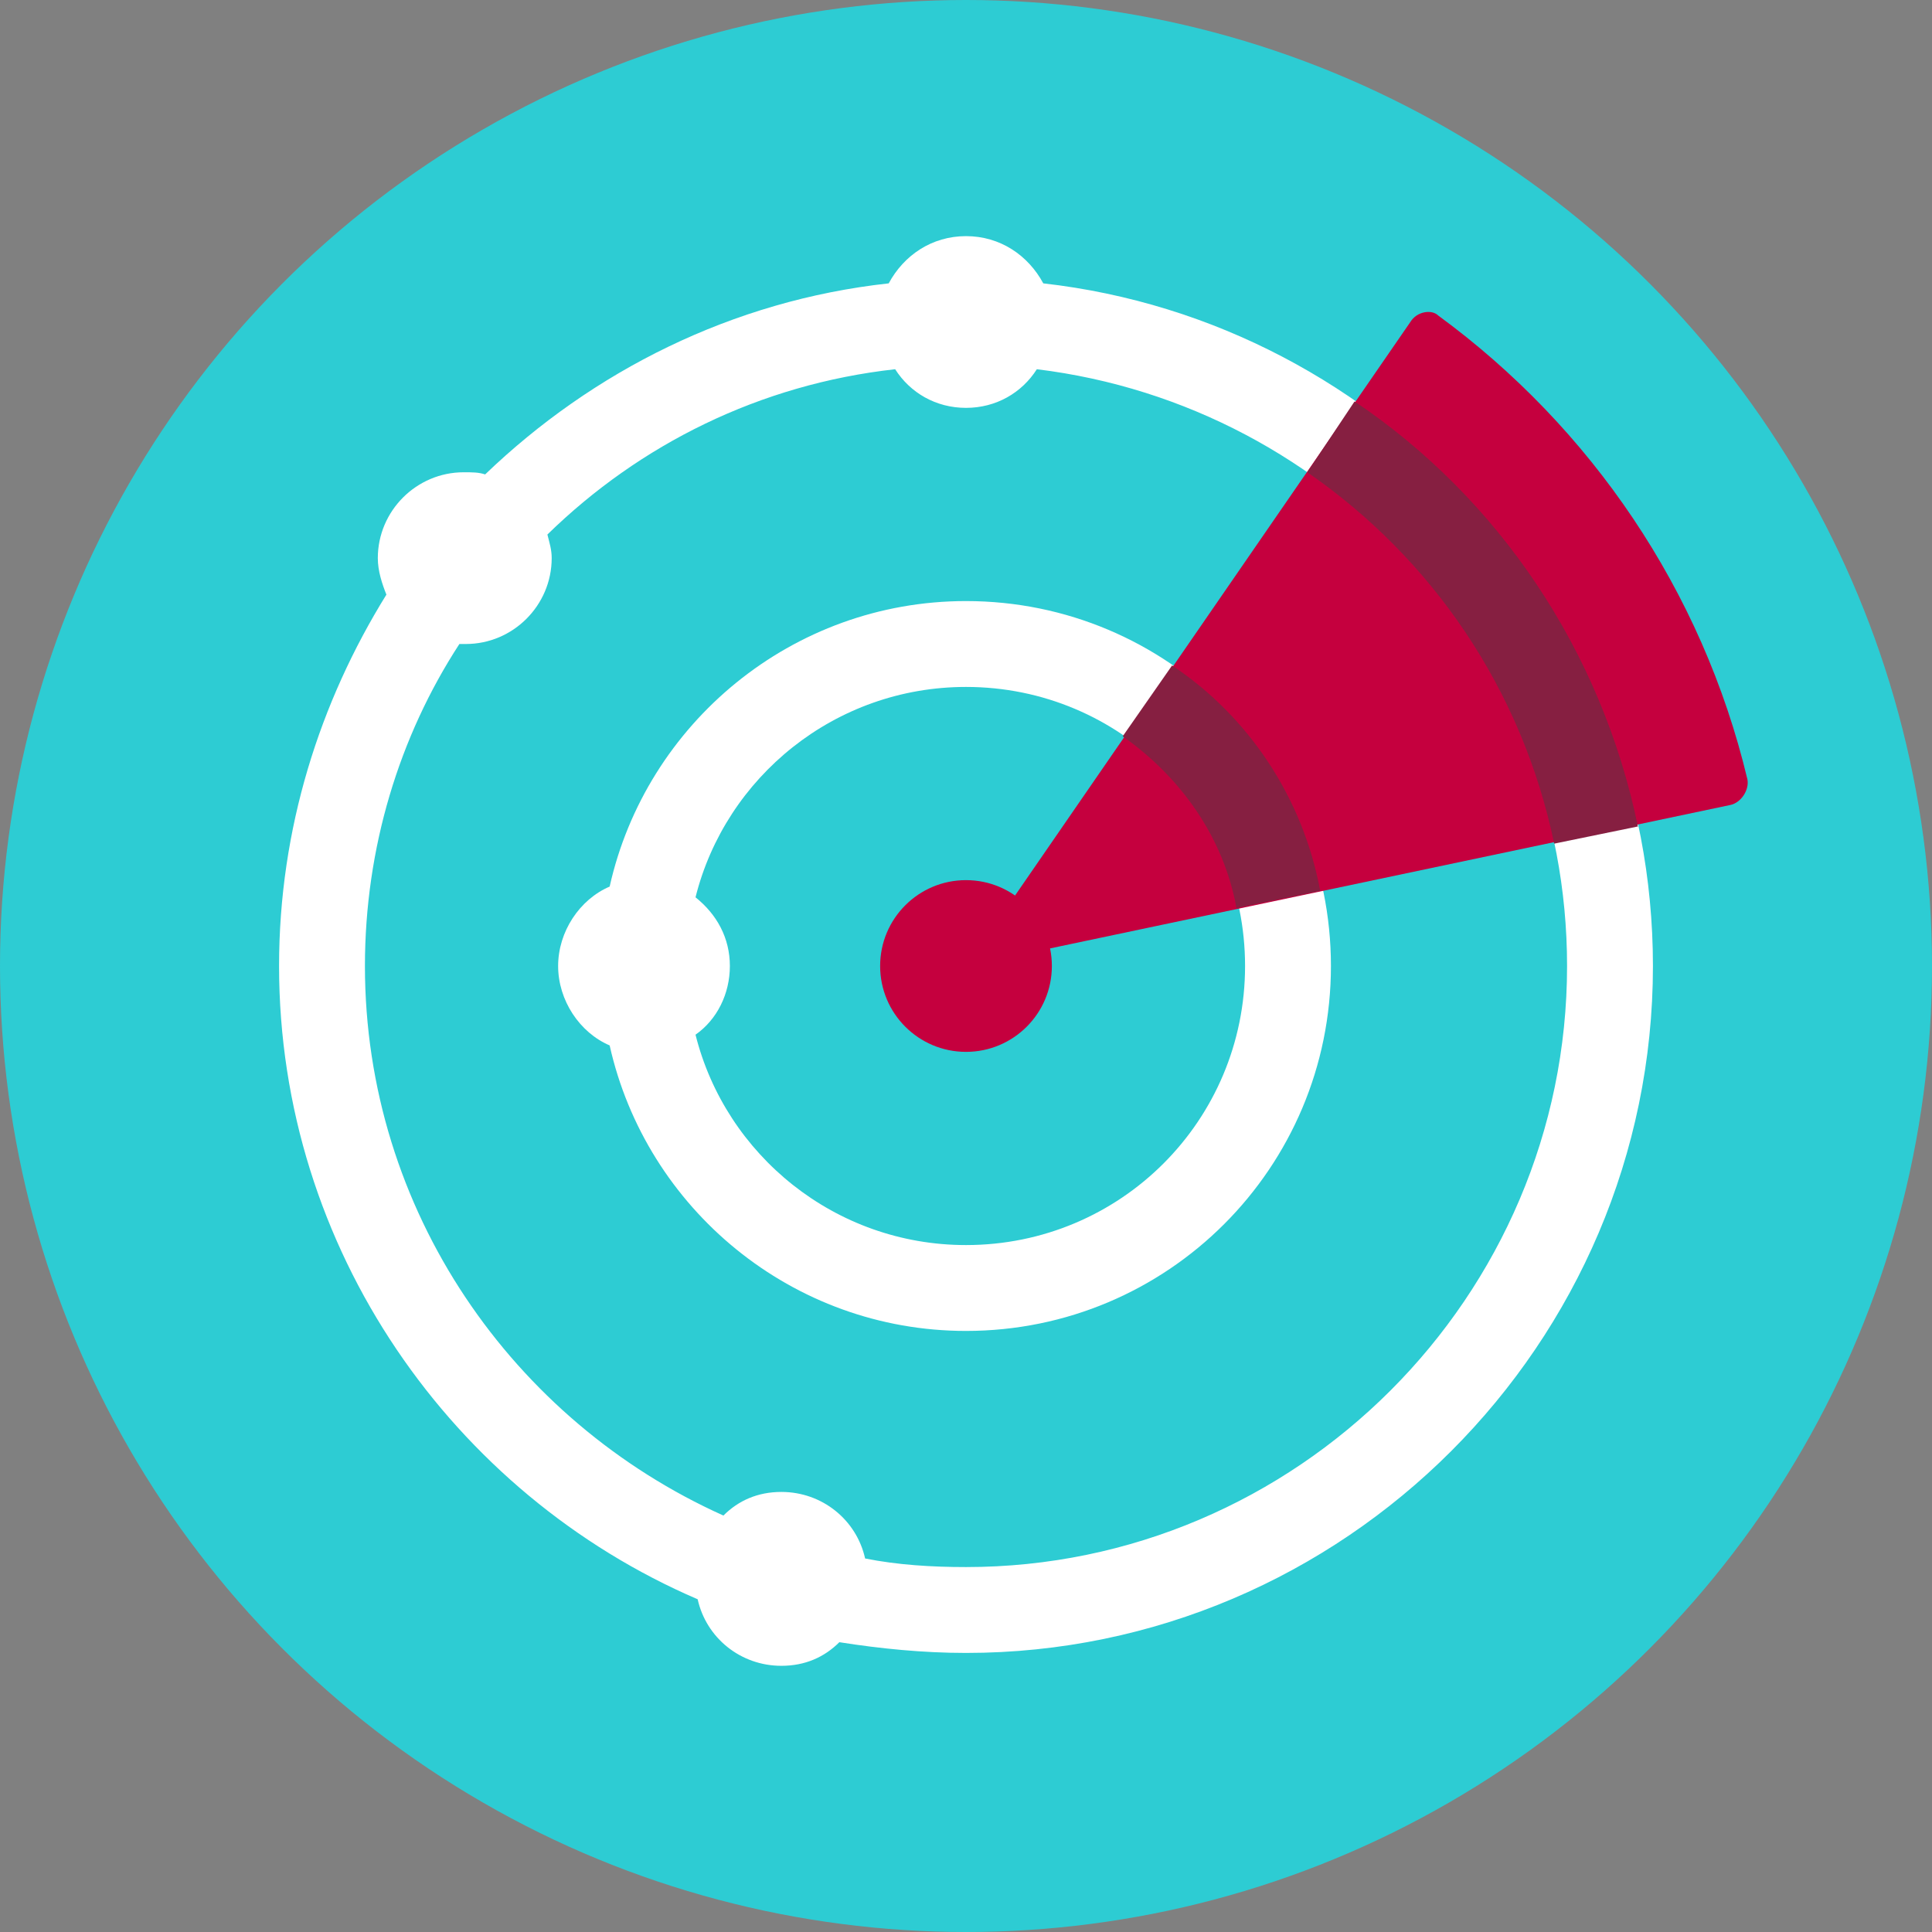
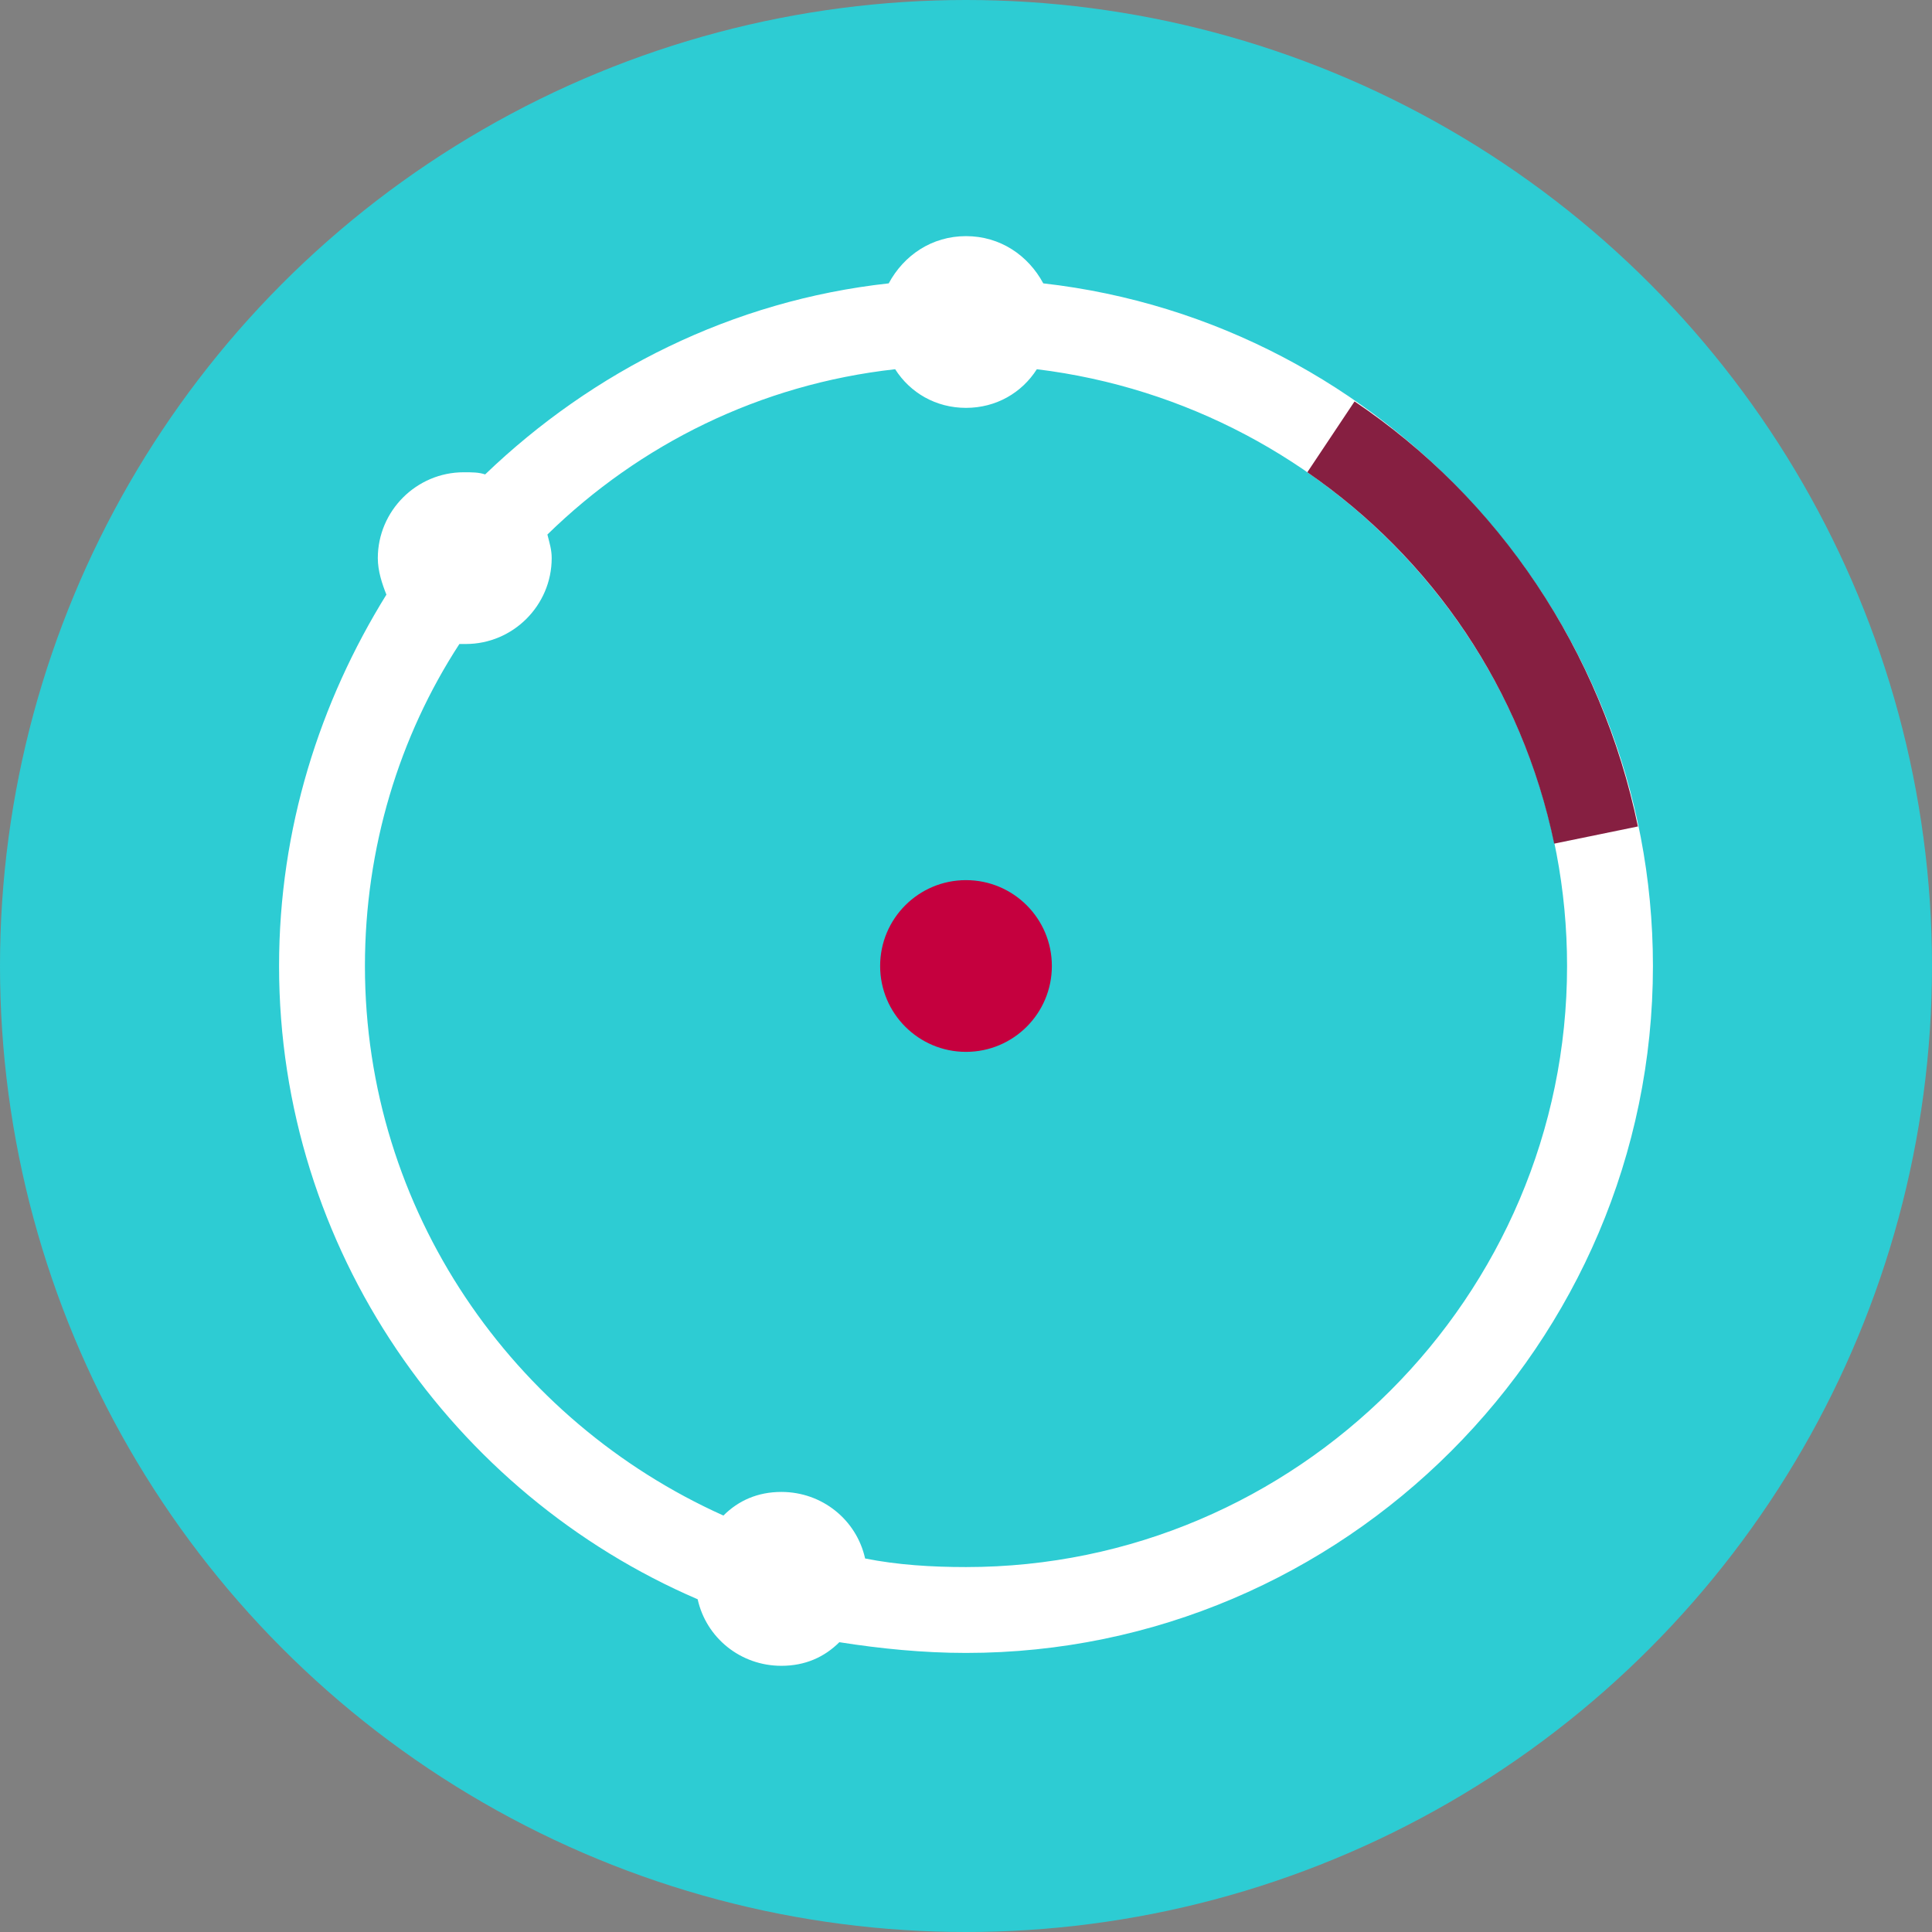
<svg xmlns="http://www.w3.org/2000/svg" version="1.1" id="Ebene_1" x="0px" y="0px" viewBox="0 0 90 90" style="enable-background:new 0 0 90 90;" xml:space="preserve">
  <rect x="0" y="0" width="90" height="90" fill="#808080" stroke="none" />
  <style type="text/css">
	.st0{fill:#2DCCD3;}
	.st1{fill:#C5003E;}
	.st2{fill:#FFFFFF;}
	.st3{fill:#861F41;}
</style>
  <circle class="st0" cx="45" cy="45" r="45" />
  <circle class="st1" cx="45" cy="45" r="4" />
-   <path class="st2" d="M45,28c-8.1,0-14.9,5.7-16.6,13.3C27,41.9,26,43.4,26,45c0,1.6,1,3.1,2.4,3.7C30.1,56.3,36.9,62,45,62  c9.4,0,17-7.6,17-17S54.4,28,45,28z M45,58c-6.1,0-11.2-4.2-12.6-9.8c1-0.7,1.6-1.9,1.6-3.2c0-1.3-0.6-2.4-1.6-3.2  C33.8,36.2,38.9,32,45,32c7.2,0,13,5.8,13,13S52.2,58,45,58z" />
  <path class="st2" d="M48.6,13.2c-0.7-1.3-2-2.2-3.6-2.2s-2.9,0.9-3.6,2.2c-7.3,0.8-13.8,4.1-18.8,8.9c-0.3-0.1-0.6-0.1-1-0.1  c-2.2,0-4,1.8-4,4c0,0.6,0.2,1.2,0.4,1.7C14.9,32.7,13,38.6,13,45c0,13.2,8.1,24.6,19.5,29.5c0.4,1.8,2,3.1,3.9,3.1  c1.1,0,2-0.4,2.7-1.1C41,76.8,43,77,45,77c17.6,0,32-14.4,32-32C77,28.6,64.5,15,48.6,13.2z M45,73c-1.6,0-3.2-0.1-4.7-0.4  c-0.4-1.8-2-3.1-3.9-3.1c-1.1,0-2,0.4-2.7,1.1C23.9,66.2,17,56.4,17,45c0-5.5,1.6-10.7,4.4-15c0.1,0,0.2,0,0.3,0c2.2,0,4-1.8,4-4  c0-0.4-0.1-0.7-0.2-1.1c4.3-4.2,9.9-7,16.2-7.7c0.7,1.1,1.9,1.8,3.3,1.8c1.4,0,2.6-0.7,3.3-1.8C62.2,18.9,73,30.7,73,45  C73,60.4,60.4,73,45,73z" />
-   <path class="st1" d="M65.7,15l-19.3,28c-0.5,0.7,0.1,1.7,1,1.5l33.2-7c0.5-0.1,0.9-0.7,0.8-1.2c-2.1-8.8-7.3-16.4-14.4-21.6  C66.7,14.4,66,14.5,65.7,15z" />
-   <path class="st3" d="M54.6,31l-2.3,3.3c2.7,1.9,4.7,4.7,5.3,8l3.9-0.8C60.7,37.2,58.2,33.4,54.6,31z" />
  <path class="st3" d="M63.1,18.7L60.9,22c5.8,4,10,10.1,11.5,17.3l3.9-0.8C74.6,30.3,69.8,23.2,63.1,18.7z" />
</svg>